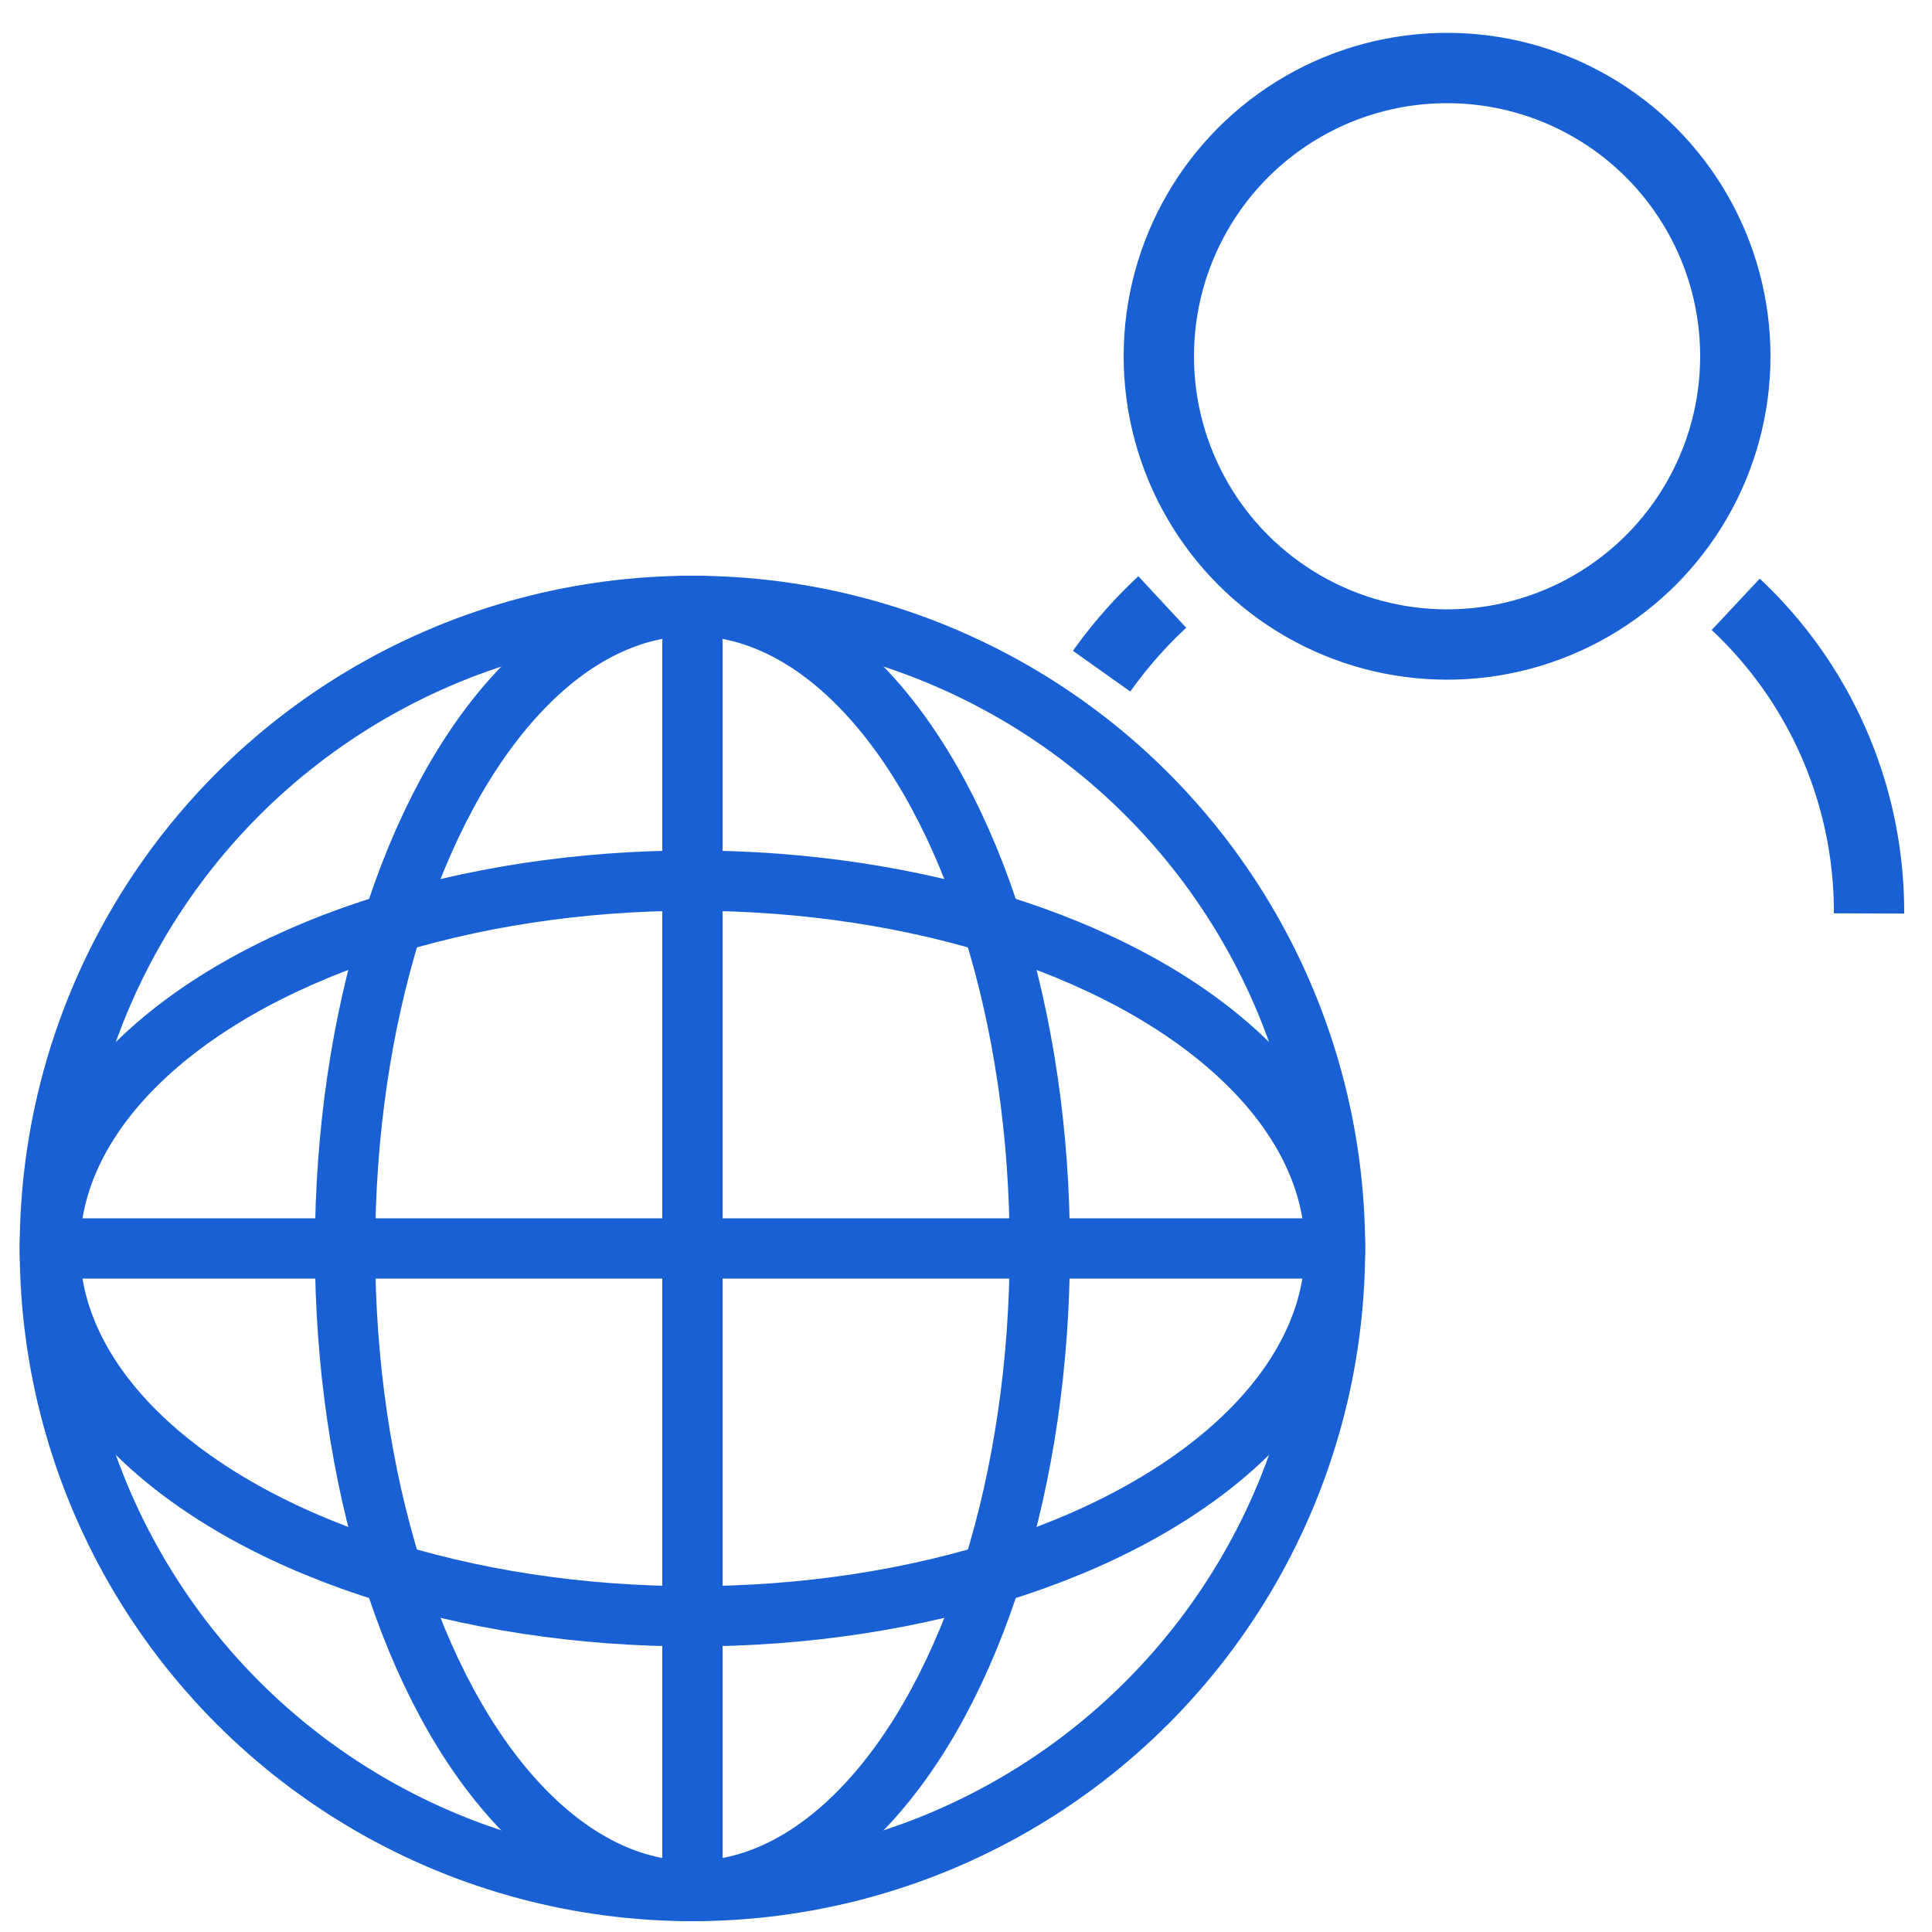
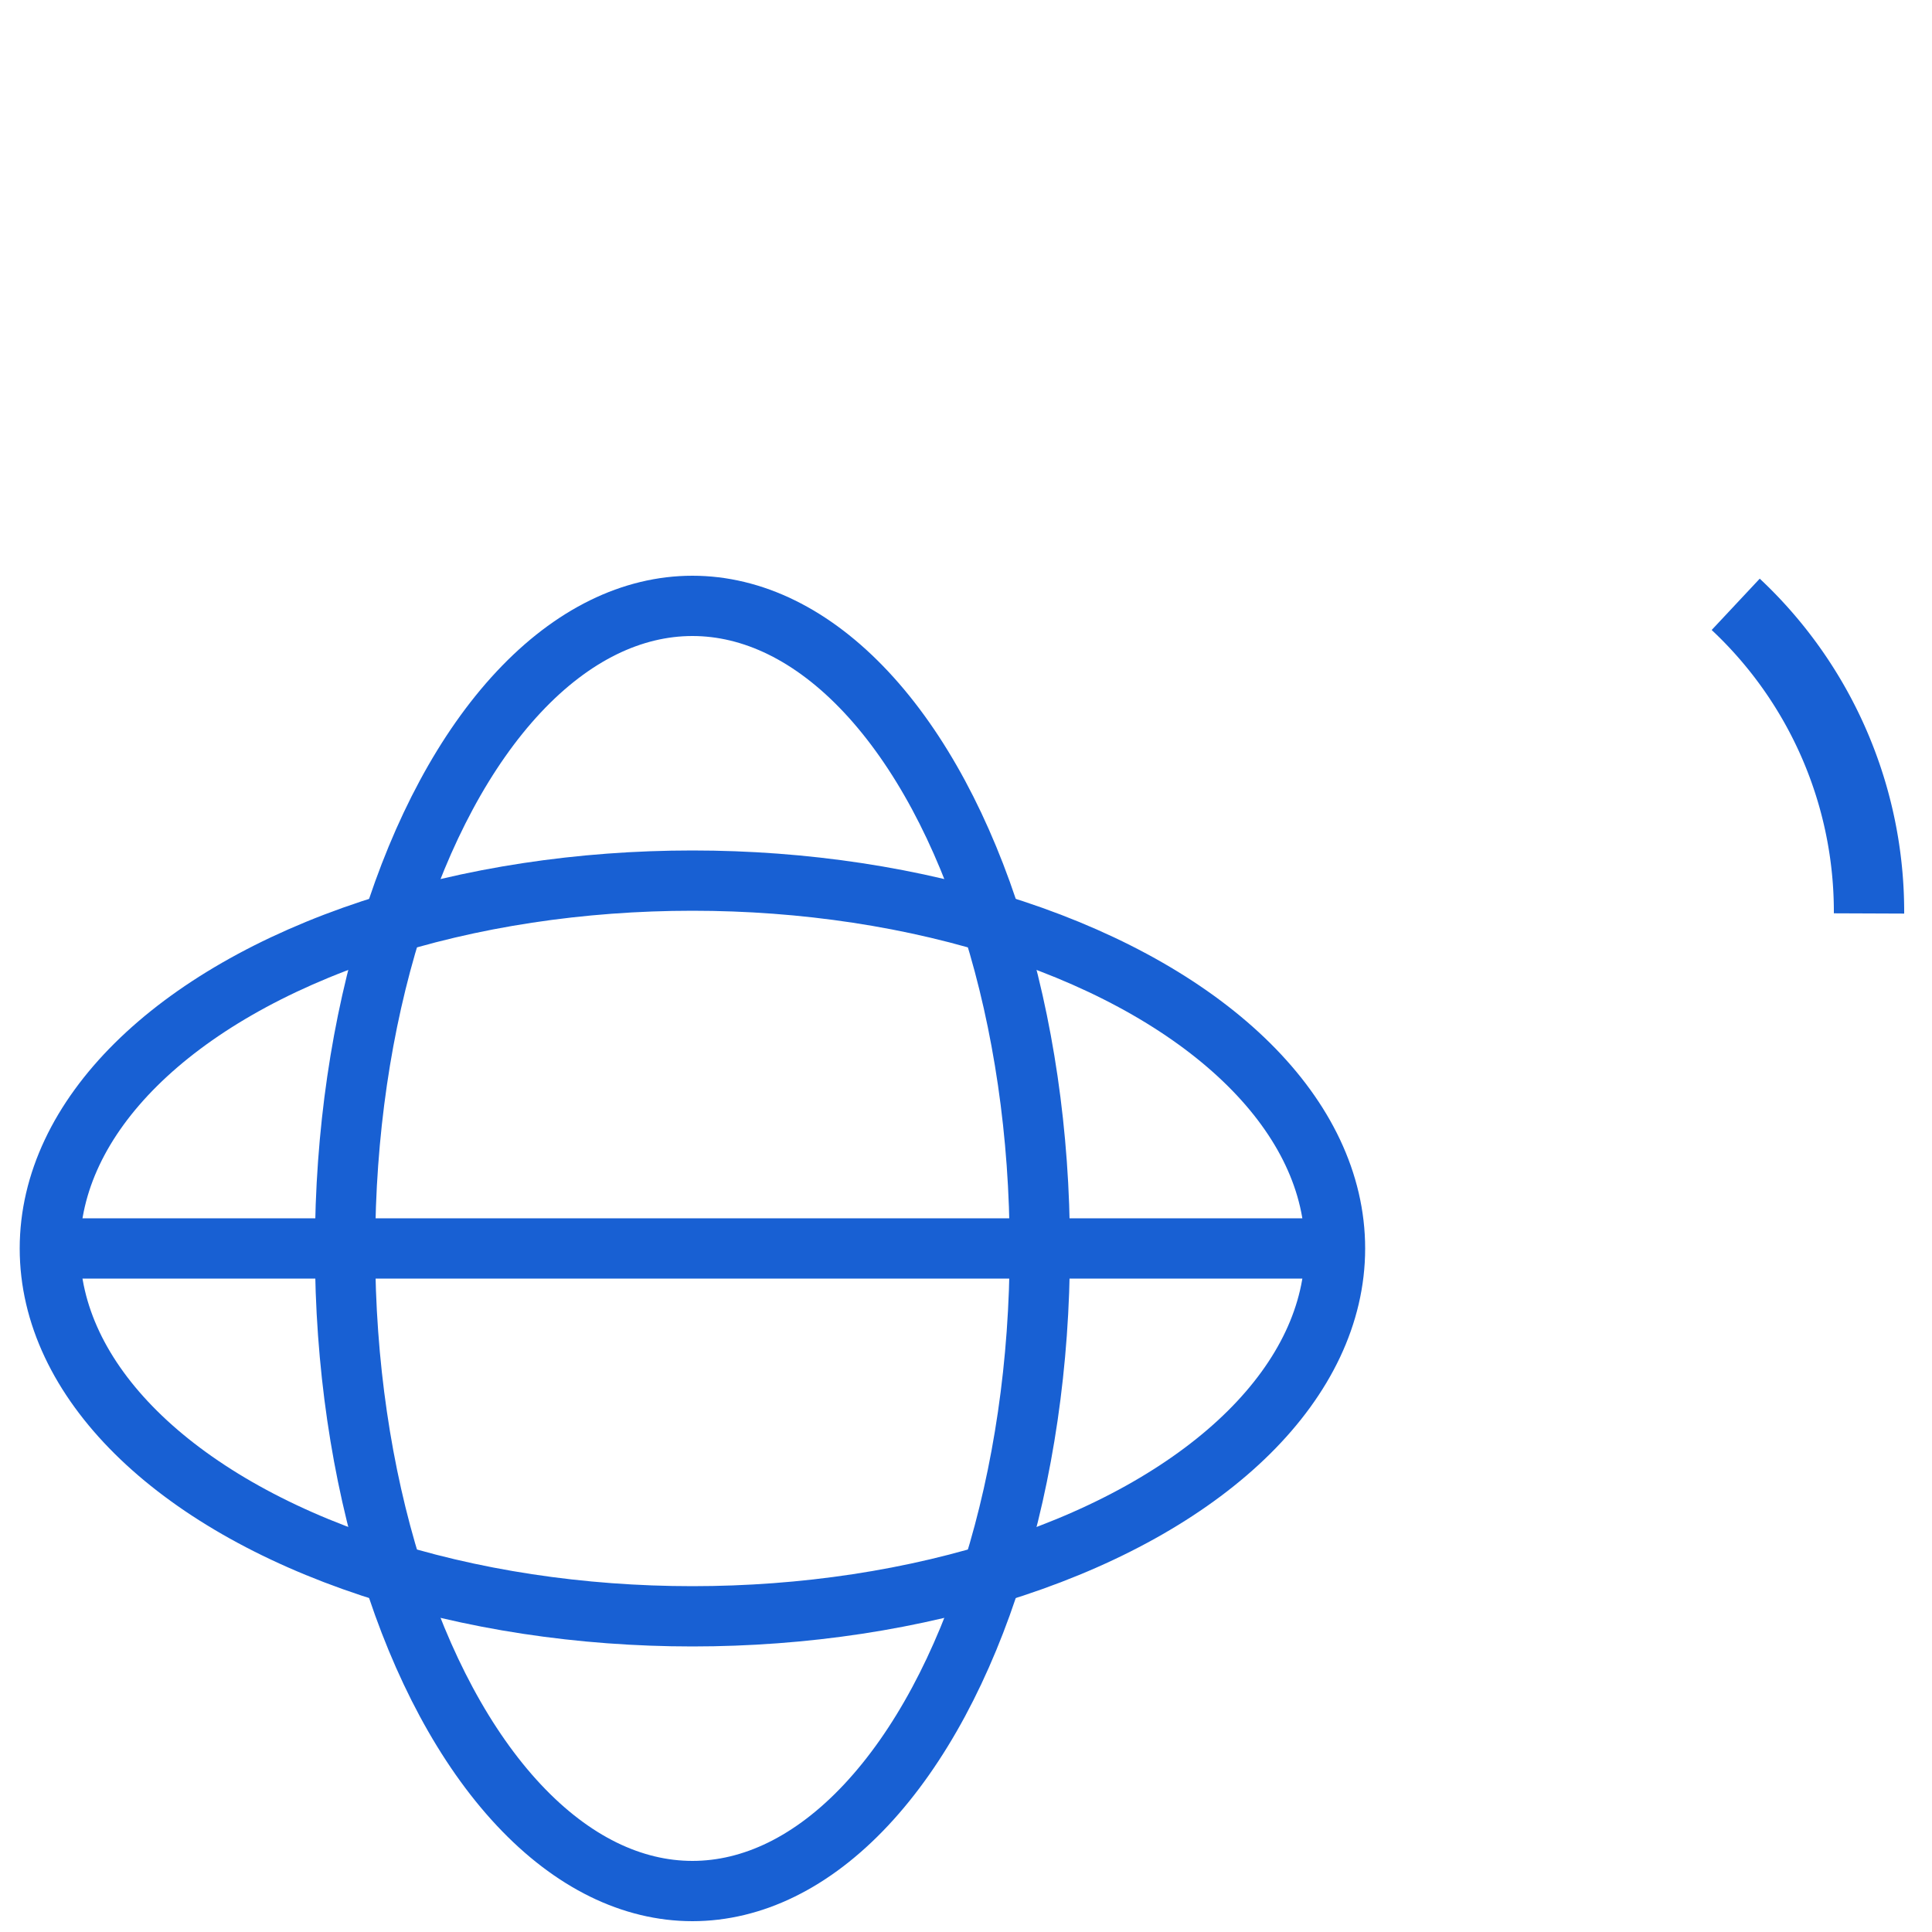
<svg xmlns="http://www.w3.org/2000/svg" id="Layer_1" data-name="Layer 1" viewBox="0 0 50 50">
  <defs>
    <style>.cls-1,.cls-2{fill:none;stroke:#1860d3;stroke-miterlimit:10;}.cls-1{stroke-width:1.56px;}.cls-2{stroke-width:1.82px;}</style>
  </defs>
-   <circle class="cls-1" cx="17.92" cy="32.31" r="16.63" />
  <ellipse class="cls-1" cx="17.92" cy="32.31" rx="16.63" ry="9.52" />
  <ellipse class="cls-1" cx="17.92" cy="32.31" rx="8.99" ry="16.63" />
-   <circle class="cls-2" cx="37.45" cy="9.22" r="7.46" />
  <path class="cls-2" d="M48.37,23.64a10.9,10.9,0,0,0-3.45-8" />
-   <path class="cls-2" d="M30.08,15.58a11.64,11.64,0,0,0-1.57,1.79" />
-   <line class="cls-1" x1="17.92" y1="15.67" x2="17.92" y2="48.94" />
  <line class="cls-1" x1="1.29" y1="32.31" x2="34.54" y2="32.31" />
</svg>